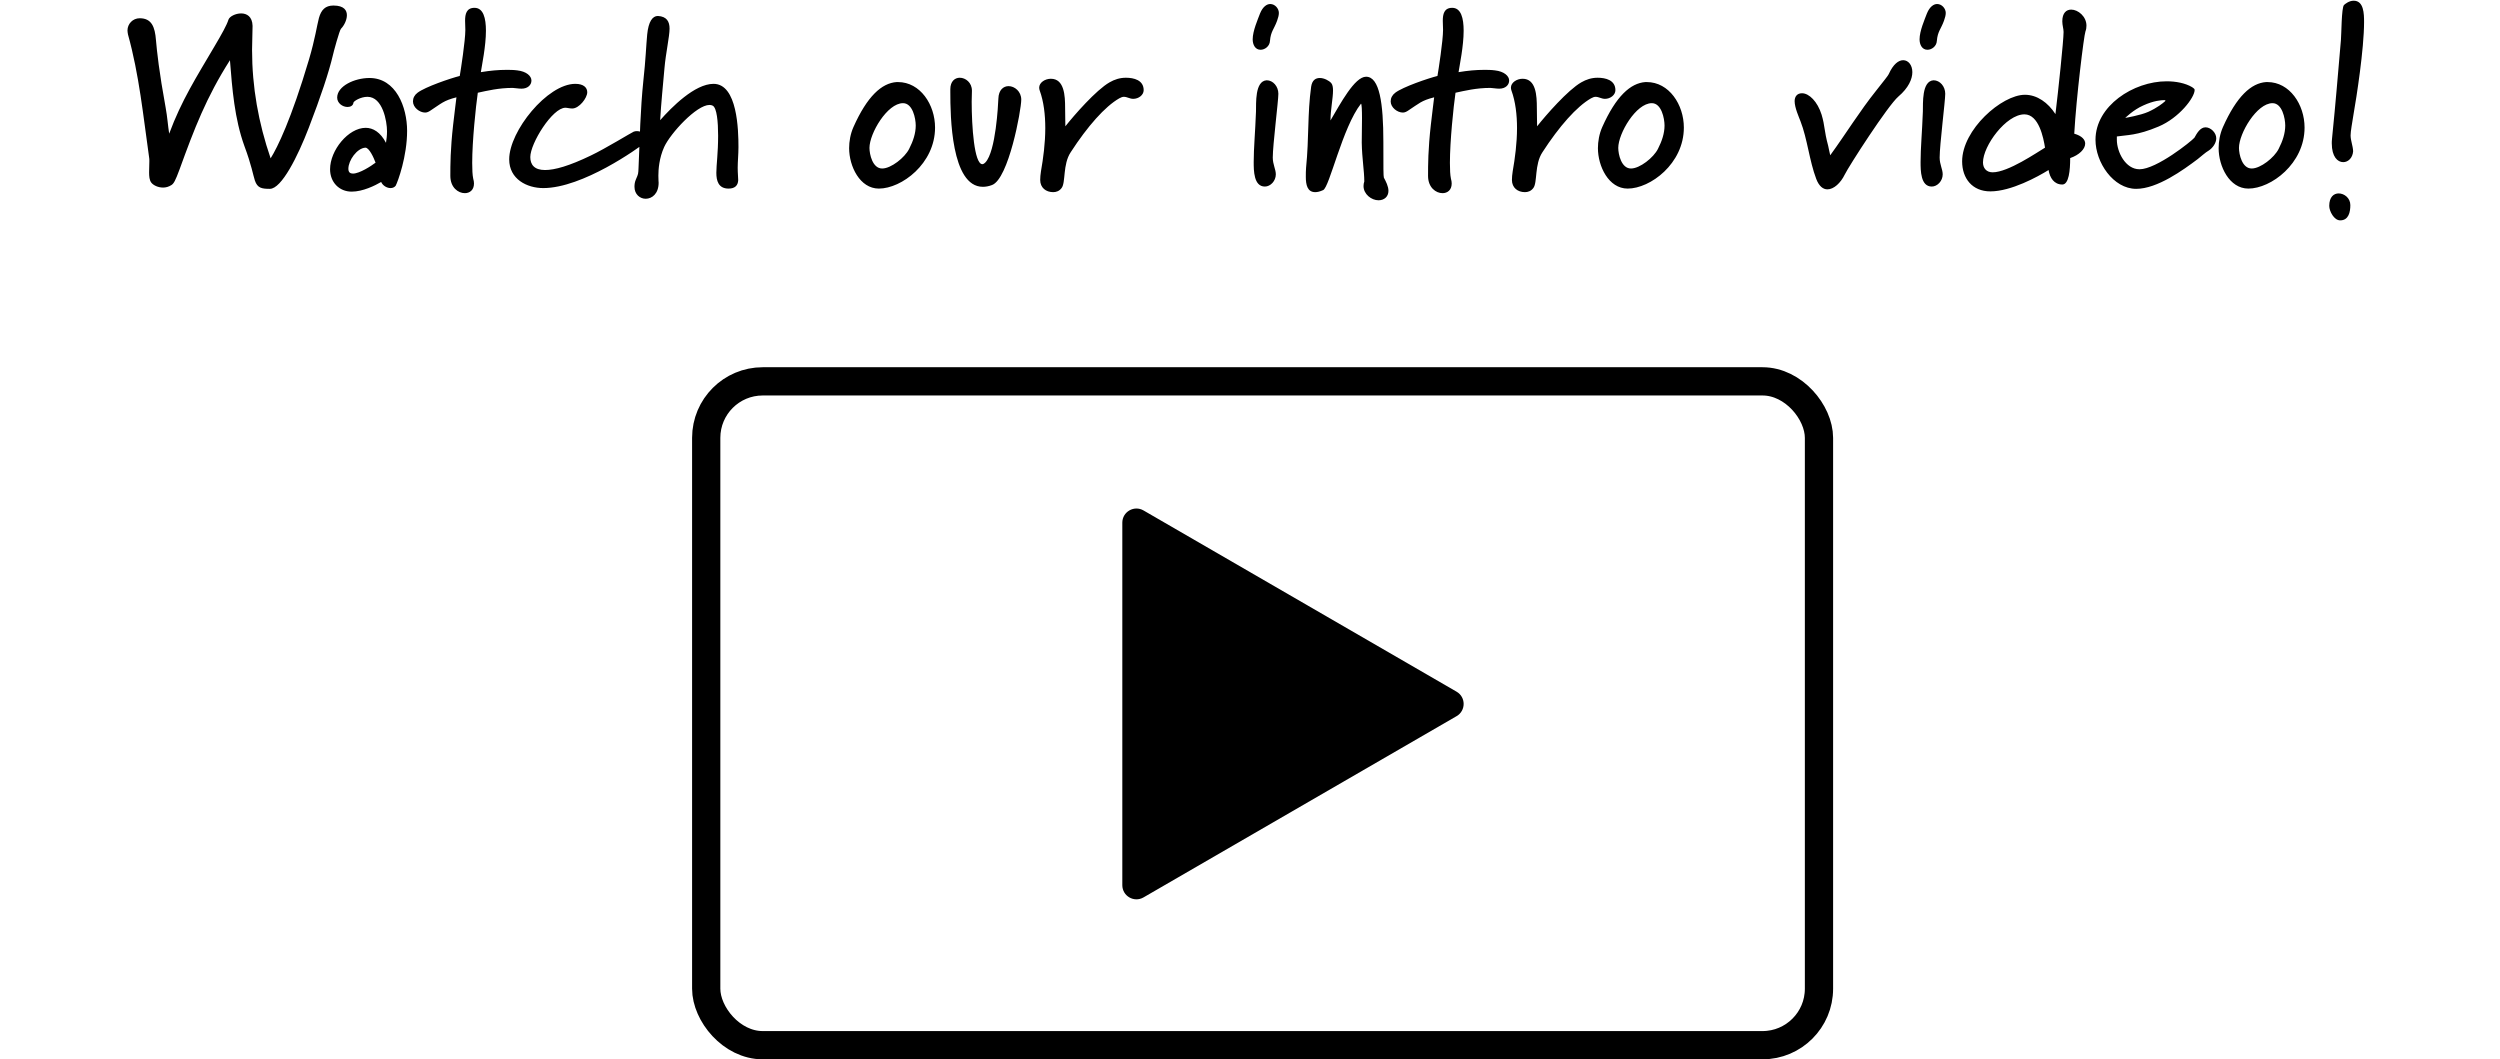
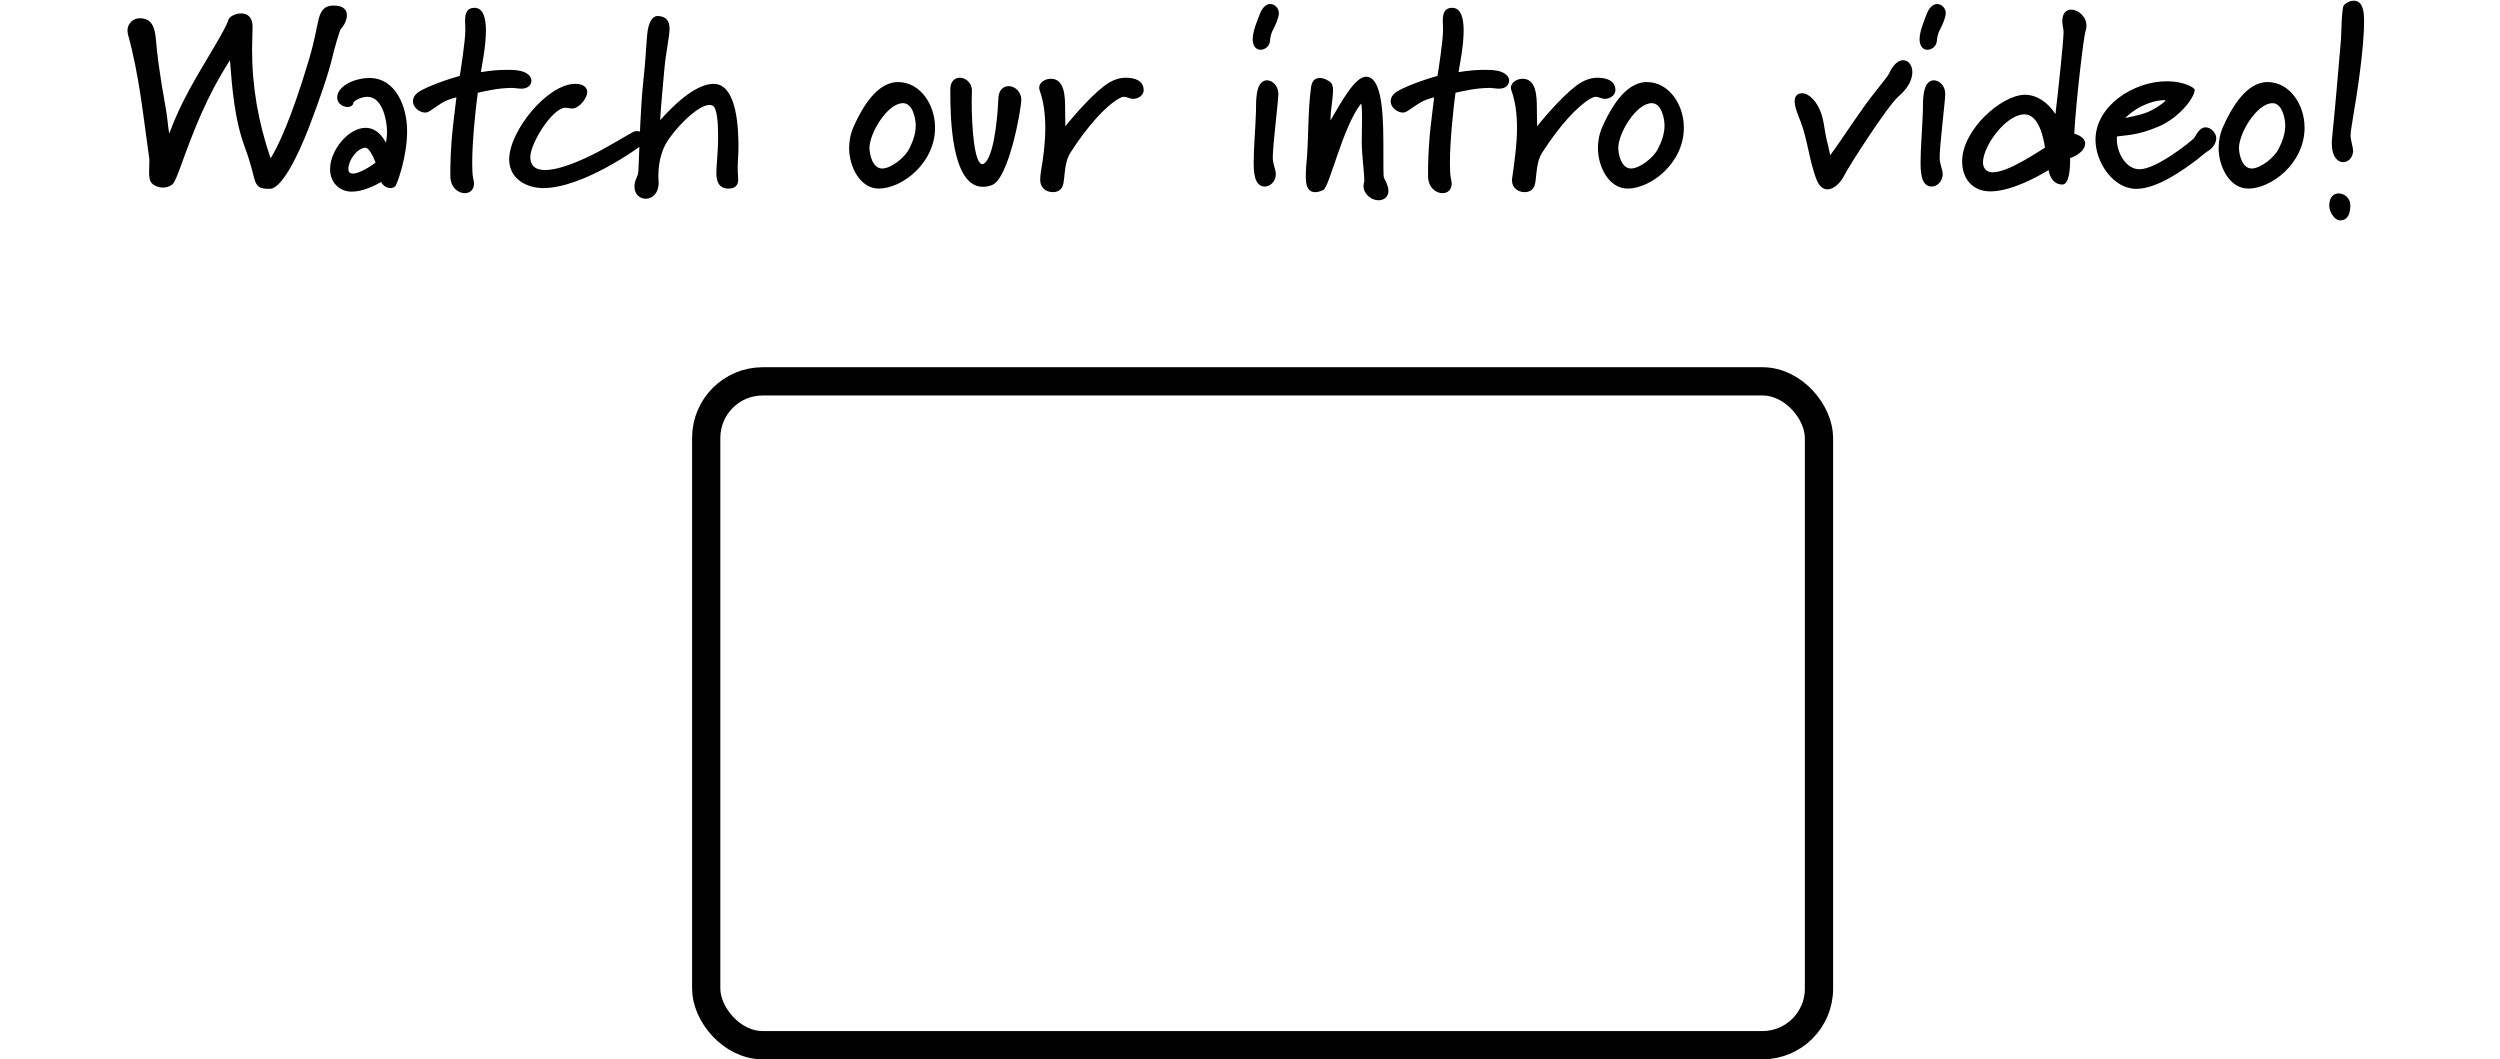
<svg xmlns="http://www.w3.org/2000/svg" width="177" height="75" viewBox="0 0 177 75" fill="none">
-   <path d="M24.56 1.076C24.56 1.436 24.344 1.832 24.146 2.03C24.038 2.12 23.606 3.722 23.57 3.902C23.282 5.126 22.706 6.854 21.86 9.05C21.086 11.066 19.934 13.37 19.106 13.37C18.53 13.37 18.224 13.316 18.044 12.776C17.918 12.398 17.81 11.696 17.306 10.346C16.604 8.402 16.442 6.314 16.28 4.262C14.606 6.89 13.76 9.104 12.716 11.984C12.41 12.812 12.302 12.992 12.14 13.1C11.942 13.226 11.744 13.28 11.546 13.28C11.186 13.28 10.862 13.118 10.718 12.938C10.574 12.758 10.556 12.47 10.556 12.2C10.556 11.93 10.574 11.642 10.574 11.408C10.574 11.246 10.574 11.264 10.556 11.138C10.142 8.222 9.854 5.288 9.062 2.444C9.044 2.336 9.026 2.246 9.026 2.156C9.026 1.688 9.404 1.292 9.89 1.292C10.736 1.292 10.97 1.904 11.042 2.84C11.114 3.65 11.258 5.054 11.726 7.61C11.852 8.294 11.888 8.906 11.978 9.464C12.86 7.088 13.904 5.468 15.182 3.29C15.704 2.408 16.064 1.76 16.172 1.4C16.244 1.166 16.676 0.95 17.072 0.95C17.468 0.95 17.864 1.166 17.882 1.832C17.882 2.426 17.846 2.93 17.846 3.524C17.846 6.17 18.296 8.69 19.16 11.21C19.646 10.436 20.618 8.456 21.878 4.208C22.31 2.75 22.436 1.814 22.58 1.274C22.742 0.698 23.03 0.392 23.606 0.392C24.38 0.392 24.56 0.752 24.56 1.076ZM26.59 11.516C26.465 11.174 26.14 10.454 25.87 10.454C25.276 10.49 24.665 11.354 24.665 11.948C24.665 12.2 24.791 12.29 24.988 12.29C25.456 12.29 26.285 11.75 26.59 11.516ZM28.823 9.266C28.823 11.066 28.174 12.848 28.012 13.154C27.922 13.262 27.797 13.316 27.652 13.316C27.383 13.316 27.095 13.136 26.986 12.884C26.555 13.136 25.691 13.568 24.898 13.568C24.017 13.568 23.369 12.902 23.369 11.984C23.369 10.634 24.665 9.05 25.889 9.05C26.41 9.05 26.933 9.356 27.328 10.112C27.364 9.878 27.401 9.608 27.401 9.302C27.401 8.582 27.095 6.854 26.015 6.854C25.529 6.854 25.043 7.16 25.024 7.268C25.006 7.466 24.826 7.574 24.61 7.574C24.25 7.574 23.872 7.304 23.872 6.908C23.872 6.098 25.096 5.522 26.159 5.522C28.03 5.522 28.823 7.574 28.823 9.266ZM37.626 5.702C37.626 6.008 37.374 6.278 36.924 6.278C36.69 6.278 36.438 6.224 36.294 6.224C35.304 6.224 34.494 6.422 33.828 6.566C33.684 7.574 33.432 9.986 33.432 11.534C33.432 12.002 33.45 12.398 33.504 12.65C33.54 12.776 33.558 12.884 33.558 12.992C33.558 13.46 33.252 13.676 32.91 13.676C32.442 13.676 31.884 13.28 31.884 12.452C31.884 11.678 31.884 10.598 32.082 8.834C32.19 7.826 32.262 7.412 32.316 6.89C31.398 7.124 31.254 7.322 30.48 7.826C30.372 7.898 30.246 7.97 30.102 7.97C29.706 7.97 29.238 7.61 29.238 7.178C29.238 6.944 29.346 6.728 29.562 6.566C30.102 6.152 31.902 5.54 32.55 5.378C32.622 4.964 32.946 2.876 32.946 2.12C32.946 1.94 32.928 1.706 32.928 1.472C32.928 1.004 33.018 0.554 33.594 0.554C34.224 0.554 34.404 1.292 34.404 2.174C34.404 3.272 34.116 4.622 34.044 5.108C34.71 5 35.268 4.946 35.862 4.946C36.096 4.946 36.348 4.946 36.618 4.982C37.266 5.054 37.626 5.378 37.626 5.702ZM45.735 9.95C45.735 10.058 45.699 10.076 45.681 10.094C45.195 10.49 41.253 13.316 38.463 13.316C37.311 13.316 36.051 12.686 36.051 11.282C36.051 9.284 38.751 5.936 40.731 5.936C41.325 5.936 41.577 6.206 41.577 6.53C41.577 6.944 41.001 7.682 40.515 7.682C40.335 7.682 40.155 7.628 40.029 7.628C39.111 7.628 37.545 10.148 37.545 11.12C37.545 11.66 37.833 12.038 38.589 12.038C39.273 12.038 40.299 11.75 41.829 11.012C42.855 10.526 44.727 9.374 44.871 9.32C44.961 9.284 45.033 9.284 45.123 9.284C45.483 9.284 45.735 9.626 45.735 9.95ZM52.283 10.418C52.283 10.922 52.229 11.426 52.229 11.876C52.229 12.29 52.265 12.524 52.265 12.758C52.247 13.136 52.031 13.352 51.581 13.352C50.861 13.352 50.717 12.794 50.717 12.236C50.717 11.678 50.843 10.832 50.843 9.608C50.843 8.618 50.753 7.646 50.465 7.484C50.393 7.448 50.321 7.43 50.231 7.43C49.313 7.43 47.477 9.428 47.027 10.4C46.667 11.192 46.613 12.002 46.613 12.434C46.613 12.794 46.631 12.866 46.631 12.938C46.631 13.712 46.163 14.072 45.713 14.072C45.317 14.072 44.921 13.766 44.921 13.226C44.921 13.064 44.939 12.884 45.029 12.686C45.191 12.308 45.191 12.326 45.209 11.858C45.299 9.77 45.335 7.79 45.551 5.702C45.713 4.262 45.749 3.164 45.821 2.444C45.911 1.526 46.199 1.13 46.577 1.13C47.207 1.166 47.405 1.526 47.405 2.03C47.405 2.57 47.135 3.776 47.045 4.82C46.937 6.044 46.811 7.268 46.739 8.51C47.549 7.592 49.187 5.936 50.519 5.936C52.211 5.936 52.283 9.212 52.283 10.418ZM64.834 8.888C64.834 8.384 64.618 7.304 63.934 7.304C62.818 7.304 61.558 9.446 61.558 10.472C61.558 10.922 61.774 11.93 62.458 11.93C63.088 11.93 64.06 11.156 64.366 10.544C64.654 9.986 64.834 9.428 64.834 8.888ZM66.202 9.032C66.202 11.588 63.826 13.352 62.224 13.352C60.874 13.352 60.118 11.768 60.118 10.49C60.118 10.022 60.208 9.482 60.424 8.996C61.396 6.818 62.422 5.882 63.484 5.81H63.574C65.158 5.81 66.202 7.412 66.202 9.032ZM72.305 7.052C72.305 7.808 71.405 12.668 70.235 13.1C70.001 13.19 69.785 13.226 69.587 13.226C67.337 13.226 67.283 8.204 67.283 6.53V6.314C67.283 5.756 67.607 5.504 67.949 5.504C68.363 5.504 68.813 5.846 68.813 6.422C68.813 6.638 68.795 6.908 68.795 7.196C68.795 8.942 68.975 11.624 69.551 11.624C69.605 11.624 69.677 11.588 69.767 11.498C70.505 10.724 70.667 7.412 70.685 6.98C70.703 6.368 71.045 6.098 71.405 6.098C71.837 6.098 72.305 6.476 72.305 7.052ZM80.972 6.386C80.972 6.728 80.612 6.998 80.234 6.998C79.982 6.998 79.802 6.854 79.568 6.854C79.478 6.854 79.37 6.89 79.244 6.962C78.236 7.538 76.994 8.942 75.806 10.778C75.23 11.642 75.464 12.938 75.158 13.316C74.996 13.532 74.78 13.604 74.564 13.604C74.06 13.604 73.646 13.298 73.646 12.74C73.646 12.578 73.664 12.344 73.7 12.128C73.862 11.21 74.006 10.13 74.006 9.068C74.006 8.132 73.898 7.196 73.61 6.404C73.592 6.35 73.574 6.278 73.574 6.206C73.574 5.846 73.988 5.576 74.402 5.576C75.356 5.576 75.41 6.782 75.41 7.628C75.41 8.222 75.428 8.546 75.428 8.942C76.04 8.168 77.606 6.368 78.56 5.828C78.902 5.63 79.28 5.504 79.712 5.504C80.27 5.504 80.972 5.666 80.972 6.386ZM90.508 6.638C90.508 7.16 90.112 10.256 90.112 11.156C90.112 11.642 90.328 11.984 90.328 12.344C90.328 12.812 89.95 13.208 89.554 13.208C88.762 13.208 88.762 12.074 88.762 11.462C88.762 10.49 88.87 9.356 88.924 7.898C88.942 7.322 88.834 5.738 89.68 5.684C90.13 5.684 90.508 6.116 90.508 6.638ZM90.544 0.914C90.544 1.094 90.49 1.256 90.418 1.472C90.202 2.066 89.968 2.228 89.914 2.894C89.896 3.272 89.554 3.524 89.248 3.524C88.87 3.524 88.69 3.164 88.69 2.786C88.69 2.192 89.05 1.382 89.212 0.95C89.41 0.464 89.698 0.284 89.932 0.284C90.274 0.284 90.544 0.608 90.544 0.914ZM98.302 13.514C98.302 13.928 97.996 14.18 97.6 14.18C97.096 14.18 96.538 13.748 96.538 13.172C96.538 13.064 96.556 12.956 96.592 12.848C96.592 12.092 96.43 11.228 96.412 10.094C96.412 9.518 96.43 8.924 96.43 8.366C96.43 7.826 96.412 7.34 96.358 7.34C95.044 9.014 94.126 13.28 93.676 13.46C93.442 13.568 93.262 13.604 93.118 13.604C92.56 13.604 92.452 13.082 92.452 12.524C92.452 12.362 92.452 12.02 92.47 11.876C92.686 9.734 92.56 8.078 92.83 6.134C92.902 5.666 93.154 5.522 93.442 5.522C93.748 5.522 94.09 5.702 94.252 5.882C94.342 5.99 94.378 6.17 94.378 6.404C94.378 6.962 94.198 7.79 94.198 8.528C94.9 7.34 95.908 5.432 96.718 5.432C97.672 5.432 97.942 7.304 97.942 10.04C97.942 11.948 97.942 12.452 97.978 12.578C98.122 12.848 98.302 13.19 98.302 13.514ZM106.848 5.702C106.848 6.008 106.596 6.278 106.146 6.278C105.912 6.278 105.66 6.224 105.516 6.224C104.526 6.224 103.716 6.422 103.05 6.566C102.906 7.574 102.654 9.986 102.654 11.534C102.654 12.002 102.672 12.398 102.726 12.65C102.762 12.776 102.78 12.884 102.78 12.992C102.78 13.46 102.474 13.676 102.132 13.676C101.664 13.676 101.106 13.28 101.106 12.452C101.106 11.678 101.106 10.598 101.304 8.834C101.412 7.826 101.484 7.412 101.538 6.89C100.62 7.124 100.476 7.322 99.703 7.826C99.594 7.898 99.469 7.97 99.325 7.97C98.928 7.97 98.46 7.61 98.46 7.178C98.46 6.944 98.569 6.728 98.784 6.566C99.325 6.152 101.124 5.54 101.772 5.378C101.844 4.964 102.168 2.876 102.168 2.12C102.168 1.94 102.15 1.706 102.15 1.472C102.15 1.004 102.24 0.554 102.816 0.554C103.446 0.554 103.626 1.292 103.626 2.174C103.626 3.272 103.338 4.622 103.266 5.108C103.932 5 104.49 4.946 105.084 4.946C105.318 4.946 105.57 4.946 105.84 4.982C106.488 5.054 106.848 5.378 106.848 5.702ZM114.371 6.386C114.371 6.728 114.011 6.998 113.633 6.998C113.381 6.998 113.201 6.854 112.967 6.854C112.877 6.854 112.769 6.89 112.643 6.962C111.635 7.538 110.393 8.942 109.205 10.778C108.629 11.642 108.863 12.938 108.557 13.316C108.395 13.532 108.179 13.604 107.963 13.604C107.459 13.604 107.045 13.298 107.045 12.74C107.045 12.578 107.063 12.344 107.099 12.128C107.261 11.21 107.405 10.13 107.405 9.068C107.405 8.132 107.297 7.196 107.009 6.404C106.991 6.35 106.973 6.278 106.973 6.206C106.973 5.846 107.387 5.576 107.801 5.576C108.755 5.576 108.809 6.782 108.809 7.628C108.809 8.222 108.827 8.546 108.827 8.942C109.439 8.168 111.005 6.368 111.959 5.828C112.301 5.63 112.679 5.504 113.111 5.504C113.669 5.504 114.371 5.666 114.371 6.386ZM117.849 8.888C117.849 8.384 117.633 7.304 116.949 7.304C115.833 7.304 114.573 9.446 114.573 10.472C114.573 10.922 114.789 11.93 115.473 11.93C116.103 11.93 117.075 11.156 117.381 10.544C117.669 9.986 117.849 9.428 117.849 8.888ZM119.217 9.032C119.217 11.588 116.841 13.352 115.239 13.352C113.889 13.352 113.133 11.768 113.133 10.49C113.133 10.022 113.223 9.482 113.439 8.996C114.411 6.818 115.437 5.882 116.499 5.81H116.589C118.173 5.81 119.217 7.412 119.217 9.032ZM135.394 5.108C135.394 5.594 135.124 6.224 134.404 6.836C133.666 7.466 130.894 11.768 130.606 12.362C130.318 12.956 129.832 13.406 129.382 13.406C129.076 13.406 128.788 13.19 128.59 12.668C128.104 11.39 127.96 9.824 127.474 8.582C127.366 8.294 127.06 7.628 127.06 7.16C127.06 6.854 127.222 6.602 127.582 6.602C128.086 6.602 128.68 7.196 128.968 8.114C129.22 8.96 129.13 9.194 129.436 10.328C129.49 10.544 129.508 10.724 129.58 10.994C130.732 9.41 131.632 7.916 132.856 6.386C133.324 5.792 133.702 5.324 133.72 5.252C134.044 4.532 134.422 4.262 134.746 4.262C135.106 4.262 135.394 4.604 135.394 5.108ZM137.723 6.638C137.723 7.16 137.327 10.256 137.327 11.156C137.327 11.642 137.543 11.984 137.543 12.344C137.543 12.812 137.165 13.208 136.769 13.208C135.977 13.208 135.977 12.074 135.977 11.462C135.977 10.49 136.085 9.356 136.139 7.898C136.157 7.322 136.049 5.738 136.895 5.684C137.345 5.684 137.723 6.116 137.723 6.638ZM137.759 0.914C137.759 1.094 137.705 1.256 137.633 1.472C137.417 2.066 137.183 2.228 137.129 2.894C137.111 3.272 136.769 3.524 136.463 3.524C136.085 3.524 135.905 3.164 135.905 2.786C135.905 2.192 136.265 1.382 136.427 0.95C136.625 0.464 136.913 0.284 137.147 0.284C137.489 0.284 137.759 0.608 137.759 0.914ZM144.787 10.454C144.679 9.77 144.355 8.096 143.329 8.096C142.033 8.096 140.395 10.328 140.395 11.498C140.395 11.894 140.629 12.2 141.079 12.2C142.177 12.2 144.211 10.796 144.787 10.454ZM147.721 1.814C147.721 1.958 147.703 2.084 147.649 2.228C147.541 2.516 147.001 6.908 146.857 9.464C147.415 9.626 147.631 9.896 147.631 10.166C147.631 10.562 147.199 10.976 146.569 11.192C146.569 12.056 146.479 13.064 146.011 13.064C145.435 13.064 145.129 12.596 145.039 12.038C144.283 12.506 142.393 13.55 140.917 13.55C139.639 13.55 138.919 12.632 138.919 11.426C138.919 9.176 141.727 6.71 143.365 6.71C144.229 6.71 145.003 7.268 145.525 8.078C145.723 6.458 146.101 2.876 146.101 2.264C146.101 2.03 146.011 1.796 146.011 1.508C146.011 0.914 146.299 0.68 146.641 0.68C147.127 0.68 147.721 1.166 147.721 1.814ZM153.275 7.178C153.293 7.16 153.311 7.142 153.311 7.124C153.311 7.106 153.311 7.088 153.239 7.088C153.023 7.088 152.483 7.124 151.745 7.466C151.043 7.772 150.467 8.348 150.467 8.348C150.467 8.348 151.547 8.168 152.105 7.916C152.735 7.628 153.113 7.322 153.275 7.178ZM156.911 9.788C156.911 10.13 156.659 10.472 156.389 10.652C156.137 10.796 155.831 11.084 155.597 11.264C154.571 12.038 152.735 13.37 151.241 13.37C149.621 13.37 148.361 11.498 148.361 9.896C148.361 7.502 151.043 5.756 153.401 5.756C154.049 5.756 154.715 5.882 155.201 6.17C155.309 6.242 155.381 6.296 155.381 6.368C155.381 6.908 154.283 8.348 152.825 8.96C151.295 9.608 150.557 9.554 149.873 9.662V9.896C149.873 10.76 150.485 11.984 151.475 11.984C152.681 11.984 155.147 10.004 155.363 9.752C155.543 9.428 155.777 9.014 156.155 9.014C156.515 9.014 156.911 9.392 156.911 9.788ZM161.795 8.888C161.795 8.384 161.579 7.304 160.895 7.304C159.779 7.304 158.519 9.446 158.519 10.472C158.519 10.922 158.735 11.93 159.419 11.93C160.049 11.93 161.021 11.156 161.327 10.544C161.615 9.986 161.795 9.428 161.795 8.888ZM163.163 9.032C163.163 11.588 160.787 13.352 159.185 13.352C157.835 13.352 157.079 11.768 157.079 10.49C157.079 10.022 157.169 9.482 157.385 8.996C158.357 6.818 159.383 5.882 160.445 5.81H160.535C162.119 5.81 163.163 7.412 163.163 9.032ZM166.404 14.522C166.404 14.99 166.296 15.602 165.684 15.602C165.252 15.602 164.91 14.954 164.91 14.576C164.91 13.946 165.234 13.694 165.576 13.694C165.972 13.694 166.404 14.018 166.404 14.522ZM167.376 1.562C167.376 3.47 166.836 6.926 166.638 8.042C166.53 8.726 166.422 9.302 166.422 9.59C166.422 9.95 166.584 10.31 166.602 10.706C166.566 11.192 166.242 11.48 165.9 11.48C165.504 11.48 165.09 11.102 165.09 10.148C165.09 10.04 165.09 9.986 165.108 9.806C165.396 6.944 165.486 5.702 165.738 2.822C165.774 2.462 165.774 0.536 165.954 0.356C166.026 0.284 166.314 0.05 166.638 0.05C167.358 0.05 167.376 0.968 167.376 1.562Z" fill="black" />
+   <path d="M24.56 1.076C24.56 1.436 24.344 1.832 24.146 2.03C24.038 2.12 23.606 3.722 23.57 3.902C23.282 5.126 22.706 6.854 21.86 9.05C21.086 11.066 19.934 13.37 19.106 13.37C18.53 13.37 18.224 13.316 18.044 12.776C17.918 12.398 17.81 11.696 17.306 10.346C16.604 8.402 16.442 6.314 16.28 4.262C14.606 6.89 13.76 9.104 12.716 11.984C12.41 12.812 12.302 12.992 12.14 13.1C11.942 13.226 11.744 13.28 11.546 13.28C11.186 13.28 10.862 13.118 10.718 12.938C10.574 12.758 10.556 12.47 10.556 12.2C10.556 11.93 10.574 11.642 10.574 11.408C10.574 11.246 10.574 11.264 10.556 11.138C10.142 8.222 9.854 5.288 9.062 2.444C9.044 2.336 9.026 2.246 9.026 2.156C9.026 1.688 9.404 1.292 9.89 1.292C10.736 1.292 10.97 1.904 11.042 2.84C11.114 3.65 11.258 5.054 11.726 7.61C11.852 8.294 11.888 8.906 11.978 9.464C12.86 7.088 13.904 5.468 15.182 3.29C15.704 2.408 16.064 1.76 16.172 1.4C16.244 1.166 16.676 0.95 17.072 0.95C17.468 0.95 17.864 1.166 17.882 1.832C17.882 2.426 17.846 2.93 17.846 3.524C17.846 6.17 18.296 8.69 19.16 11.21C19.646 10.436 20.618 8.456 21.878 4.208C22.31 2.75 22.436 1.814 22.58 1.274C22.742 0.698 23.03 0.392 23.606 0.392C24.38 0.392 24.56 0.752 24.56 1.076ZM26.59 11.516C26.465 11.174 26.14 10.454 25.87 10.454C25.276 10.49 24.665 11.354 24.665 11.948C24.665 12.2 24.791 12.29 24.988 12.29C25.456 12.29 26.285 11.75 26.59 11.516ZM28.823 9.266C28.823 11.066 28.174 12.848 28.012 13.154C27.922 13.262 27.797 13.316 27.652 13.316C27.383 13.316 27.095 13.136 26.986 12.884C26.555 13.136 25.691 13.568 24.898 13.568C24.017 13.568 23.369 12.902 23.369 11.984C23.369 10.634 24.665 9.05 25.889 9.05C26.41 9.05 26.933 9.356 27.328 10.112C27.364 9.878 27.401 9.608 27.401 9.302C27.401 8.582 27.095 6.854 26.015 6.854C25.529 6.854 25.043 7.16 25.024 7.268C25.006 7.466 24.826 7.574 24.61 7.574C24.25 7.574 23.872 7.304 23.872 6.908C23.872 6.098 25.096 5.522 26.159 5.522C28.03 5.522 28.823 7.574 28.823 9.266ZM37.626 5.702C37.626 6.008 37.374 6.278 36.924 6.278C36.69 6.278 36.438 6.224 36.294 6.224C35.304 6.224 34.494 6.422 33.828 6.566C33.684 7.574 33.432 9.986 33.432 11.534C33.432 12.002 33.45 12.398 33.504 12.65C33.54 12.776 33.558 12.884 33.558 12.992C33.558 13.46 33.252 13.676 32.91 13.676C32.442 13.676 31.884 13.28 31.884 12.452C31.884 11.678 31.884 10.598 32.082 8.834C32.19 7.826 32.262 7.412 32.316 6.89C31.398 7.124 31.254 7.322 30.48 7.826C30.372 7.898 30.246 7.97 30.102 7.97C29.706 7.97 29.238 7.61 29.238 7.178C29.238 6.944 29.346 6.728 29.562 6.566C30.102 6.152 31.902 5.54 32.55 5.378C32.622 4.964 32.946 2.876 32.946 2.12C32.946 1.94 32.928 1.706 32.928 1.472C32.928 1.004 33.018 0.554 33.594 0.554C34.224 0.554 34.404 1.292 34.404 2.174C34.404 3.272 34.116 4.622 34.044 5.108C34.71 5 35.268 4.946 35.862 4.946C36.096 4.946 36.348 4.946 36.618 4.982C37.266 5.054 37.626 5.378 37.626 5.702ZM45.735 9.95C45.735 10.058 45.699 10.076 45.681 10.094C45.195 10.49 41.253 13.316 38.463 13.316C37.311 13.316 36.051 12.686 36.051 11.282C36.051 9.284 38.751 5.936 40.731 5.936C41.325 5.936 41.577 6.206 41.577 6.53C41.577 6.944 41.001 7.682 40.515 7.682C40.335 7.682 40.155 7.628 40.029 7.628C39.111 7.628 37.545 10.148 37.545 11.12C37.545 11.66 37.833 12.038 38.589 12.038C39.273 12.038 40.299 11.75 41.829 11.012C42.855 10.526 44.727 9.374 44.871 9.32C44.961 9.284 45.033 9.284 45.123 9.284C45.483 9.284 45.735 9.626 45.735 9.95ZM52.283 10.418C52.283 10.922 52.229 11.426 52.229 11.876C52.229 12.29 52.265 12.524 52.265 12.758C52.247 13.136 52.031 13.352 51.581 13.352C50.861 13.352 50.717 12.794 50.717 12.236C50.717 11.678 50.843 10.832 50.843 9.608C50.843 8.618 50.753 7.646 50.465 7.484C50.393 7.448 50.321 7.43 50.231 7.43C49.313 7.43 47.477 9.428 47.027 10.4C46.667 11.192 46.613 12.002 46.613 12.434C46.613 12.794 46.631 12.866 46.631 12.938C46.631 13.712 46.163 14.072 45.713 14.072C45.317 14.072 44.921 13.766 44.921 13.226C44.921 13.064 44.939 12.884 45.029 12.686C45.191 12.308 45.191 12.326 45.209 11.858C45.299 9.77 45.335 7.79 45.551 5.702C45.713 4.262 45.749 3.164 45.821 2.444C45.911 1.526 46.199 1.13 46.577 1.13C47.207 1.166 47.405 1.526 47.405 2.03C47.405 2.57 47.135 3.776 47.045 4.82C46.937 6.044 46.811 7.268 46.739 8.51C47.549 7.592 49.187 5.936 50.519 5.936C52.211 5.936 52.283 9.212 52.283 10.418ZM64.834 8.888C64.834 8.384 64.618 7.304 63.934 7.304C62.818 7.304 61.558 9.446 61.558 10.472C61.558 10.922 61.774 11.93 62.458 11.93C63.088 11.93 64.06 11.156 64.366 10.544C64.654 9.986 64.834 9.428 64.834 8.888ZM66.202 9.032C66.202 11.588 63.826 13.352 62.224 13.352C60.874 13.352 60.118 11.768 60.118 10.49C60.118 10.022 60.208 9.482 60.424 8.996C61.396 6.818 62.422 5.882 63.484 5.81H63.574C65.158 5.81 66.202 7.412 66.202 9.032ZM72.305 7.052C72.305 7.808 71.405 12.668 70.235 13.1C70.001 13.19 69.785 13.226 69.587 13.226C67.337 13.226 67.283 8.204 67.283 6.53V6.314C67.283 5.756 67.607 5.504 67.949 5.504C68.363 5.504 68.813 5.846 68.813 6.422C68.813 6.638 68.795 6.908 68.795 7.196C68.795 8.942 68.975 11.624 69.551 11.624C69.605 11.624 69.677 11.588 69.767 11.498C70.505 10.724 70.667 7.412 70.685 6.98C70.703 6.368 71.045 6.098 71.405 6.098C71.837 6.098 72.305 6.476 72.305 7.052ZM80.972 6.386C80.972 6.728 80.612 6.998 80.234 6.998C79.982 6.998 79.802 6.854 79.568 6.854C79.478 6.854 79.37 6.89 79.244 6.962C78.236 7.538 76.994 8.942 75.806 10.778C75.23 11.642 75.464 12.938 75.158 13.316C74.996 13.532 74.78 13.604 74.564 13.604C74.06 13.604 73.646 13.298 73.646 12.74C73.646 12.578 73.664 12.344 73.7 12.128C73.862 11.21 74.006 10.13 74.006 9.068C74.006 8.132 73.898 7.196 73.61 6.404C73.592 6.35 73.574 6.278 73.574 6.206C73.574 5.846 73.988 5.576 74.402 5.576C75.356 5.576 75.41 6.782 75.41 7.628C75.41 8.222 75.428 8.546 75.428 8.942C76.04 8.168 77.606 6.368 78.56 5.828C78.902 5.63 79.28 5.504 79.712 5.504C80.27 5.504 80.972 5.666 80.972 6.386ZM90.508 6.638C90.508 7.16 90.112 10.256 90.112 11.156C90.112 11.642 90.328 11.984 90.328 12.344C90.328 12.812 89.95 13.208 89.554 13.208C88.762 13.208 88.762 12.074 88.762 11.462C88.762 10.49 88.87 9.356 88.924 7.898C88.942 7.322 88.834 5.738 89.68 5.684C90.13 5.684 90.508 6.116 90.508 6.638ZM90.544 0.914C90.544 1.094 90.49 1.256 90.418 1.472C90.202 2.066 89.968 2.228 89.914 2.894C89.896 3.272 89.554 3.524 89.248 3.524C88.87 3.524 88.69 3.164 88.69 2.786C88.69 2.192 89.05 1.382 89.212 0.95C89.41 0.464 89.698 0.284 89.932 0.284C90.274 0.284 90.544 0.608 90.544 0.914ZM98.302 13.514C98.302 13.928 97.996 14.18 97.6 14.18C97.096 14.18 96.538 13.748 96.538 13.172C96.538 13.064 96.556 12.956 96.592 12.848C96.592 12.092 96.43 11.228 96.412 10.094C96.412 9.518 96.43 8.924 96.43 8.366C96.43 7.826 96.412 7.34 96.358 7.34C95.044 9.014 94.126 13.28 93.676 13.46C93.442 13.568 93.262 13.604 93.118 13.604C92.56 13.604 92.452 13.082 92.452 12.524C92.452 12.362 92.452 12.02 92.47 11.876C92.686 9.734 92.56 8.078 92.83 6.134C92.902 5.666 93.154 5.522 93.442 5.522C93.748 5.522 94.09 5.702 94.252 5.882C94.342 5.99 94.378 6.17 94.378 6.404C94.378 6.962 94.198 7.79 94.198 8.528C94.9 7.34 95.908 5.432 96.718 5.432C97.672 5.432 97.942 7.304 97.942 10.04C97.942 11.948 97.942 12.452 97.978 12.578C98.122 12.848 98.302 13.19 98.302 13.514ZM106.848 5.702C106.848 6.008 106.596 6.278 106.146 6.278C105.912 6.278 105.66 6.224 105.516 6.224C104.526 6.224 103.716 6.422 103.05 6.566C102.906 7.574 102.654 9.986 102.654 11.534C102.654 12.002 102.672 12.398 102.726 12.65C102.762 12.776 102.78 12.884 102.78 12.992C102.78 13.46 102.474 13.676 102.132 13.676C101.664 13.676 101.106 13.28 101.106 12.452C101.106 11.678 101.106 10.598 101.304 8.834C101.412 7.826 101.484 7.412 101.538 6.89C100.62 7.124 100.476 7.322 99.703 7.826C99.594 7.898 99.469 7.97 99.325 7.97C98.928 7.97 98.46 7.61 98.46 7.178C98.46 6.944 98.569 6.728 98.784 6.566C99.325 6.152 101.124 5.54 101.772 5.378C101.844 4.964 102.168 2.876 102.168 2.12C102.168 1.94 102.15 1.706 102.15 1.472C102.15 1.004 102.24 0.554 102.816 0.554C103.446 0.554 103.626 1.292 103.626 2.174C103.626 3.272 103.338 4.622 103.266 5.108C103.932 5 104.49 4.946 105.084 4.946C105.318 4.946 105.57 4.946 105.84 4.982C106.488 5.054 106.848 5.378 106.848 5.702ZM114.371 6.386C114.371 6.728 114.011 6.998 113.633 6.998C113.381 6.998 113.201 6.854 112.967 6.854C112.877 6.854 112.769 6.89 112.643 6.962C111.635 7.538 110.393 8.942 109.205 10.778C108.629 11.642 108.863 12.938 108.557 13.316C108.395 13.532 108.179 13.604 107.963 13.604C107.459 13.604 107.045 13.298 107.045 12.74C107.261 11.21 107.405 10.13 107.405 9.068C107.405 8.132 107.297 7.196 107.009 6.404C106.991 6.35 106.973 6.278 106.973 6.206C106.973 5.846 107.387 5.576 107.801 5.576C108.755 5.576 108.809 6.782 108.809 7.628C108.809 8.222 108.827 8.546 108.827 8.942C109.439 8.168 111.005 6.368 111.959 5.828C112.301 5.63 112.679 5.504 113.111 5.504C113.669 5.504 114.371 5.666 114.371 6.386ZM117.849 8.888C117.849 8.384 117.633 7.304 116.949 7.304C115.833 7.304 114.573 9.446 114.573 10.472C114.573 10.922 114.789 11.93 115.473 11.93C116.103 11.93 117.075 11.156 117.381 10.544C117.669 9.986 117.849 9.428 117.849 8.888ZM119.217 9.032C119.217 11.588 116.841 13.352 115.239 13.352C113.889 13.352 113.133 11.768 113.133 10.49C113.133 10.022 113.223 9.482 113.439 8.996C114.411 6.818 115.437 5.882 116.499 5.81H116.589C118.173 5.81 119.217 7.412 119.217 9.032ZM135.394 5.108C135.394 5.594 135.124 6.224 134.404 6.836C133.666 7.466 130.894 11.768 130.606 12.362C130.318 12.956 129.832 13.406 129.382 13.406C129.076 13.406 128.788 13.19 128.59 12.668C128.104 11.39 127.96 9.824 127.474 8.582C127.366 8.294 127.06 7.628 127.06 7.16C127.06 6.854 127.222 6.602 127.582 6.602C128.086 6.602 128.68 7.196 128.968 8.114C129.22 8.96 129.13 9.194 129.436 10.328C129.49 10.544 129.508 10.724 129.58 10.994C130.732 9.41 131.632 7.916 132.856 6.386C133.324 5.792 133.702 5.324 133.72 5.252C134.044 4.532 134.422 4.262 134.746 4.262C135.106 4.262 135.394 4.604 135.394 5.108ZM137.723 6.638C137.723 7.16 137.327 10.256 137.327 11.156C137.327 11.642 137.543 11.984 137.543 12.344C137.543 12.812 137.165 13.208 136.769 13.208C135.977 13.208 135.977 12.074 135.977 11.462C135.977 10.49 136.085 9.356 136.139 7.898C136.157 7.322 136.049 5.738 136.895 5.684C137.345 5.684 137.723 6.116 137.723 6.638ZM137.759 0.914C137.759 1.094 137.705 1.256 137.633 1.472C137.417 2.066 137.183 2.228 137.129 2.894C137.111 3.272 136.769 3.524 136.463 3.524C136.085 3.524 135.905 3.164 135.905 2.786C135.905 2.192 136.265 1.382 136.427 0.95C136.625 0.464 136.913 0.284 137.147 0.284C137.489 0.284 137.759 0.608 137.759 0.914ZM144.787 10.454C144.679 9.77 144.355 8.096 143.329 8.096C142.033 8.096 140.395 10.328 140.395 11.498C140.395 11.894 140.629 12.2 141.079 12.2C142.177 12.2 144.211 10.796 144.787 10.454ZM147.721 1.814C147.721 1.958 147.703 2.084 147.649 2.228C147.541 2.516 147.001 6.908 146.857 9.464C147.415 9.626 147.631 9.896 147.631 10.166C147.631 10.562 147.199 10.976 146.569 11.192C146.569 12.056 146.479 13.064 146.011 13.064C145.435 13.064 145.129 12.596 145.039 12.038C144.283 12.506 142.393 13.55 140.917 13.55C139.639 13.55 138.919 12.632 138.919 11.426C138.919 9.176 141.727 6.71 143.365 6.71C144.229 6.71 145.003 7.268 145.525 8.078C145.723 6.458 146.101 2.876 146.101 2.264C146.101 2.03 146.011 1.796 146.011 1.508C146.011 0.914 146.299 0.68 146.641 0.68C147.127 0.68 147.721 1.166 147.721 1.814ZM153.275 7.178C153.293 7.16 153.311 7.142 153.311 7.124C153.311 7.106 153.311 7.088 153.239 7.088C153.023 7.088 152.483 7.124 151.745 7.466C151.043 7.772 150.467 8.348 150.467 8.348C150.467 8.348 151.547 8.168 152.105 7.916C152.735 7.628 153.113 7.322 153.275 7.178ZM156.911 9.788C156.911 10.13 156.659 10.472 156.389 10.652C156.137 10.796 155.831 11.084 155.597 11.264C154.571 12.038 152.735 13.37 151.241 13.37C149.621 13.37 148.361 11.498 148.361 9.896C148.361 7.502 151.043 5.756 153.401 5.756C154.049 5.756 154.715 5.882 155.201 6.17C155.309 6.242 155.381 6.296 155.381 6.368C155.381 6.908 154.283 8.348 152.825 8.96C151.295 9.608 150.557 9.554 149.873 9.662V9.896C149.873 10.76 150.485 11.984 151.475 11.984C152.681 11.984 155.147 10.004 155.363 9.752C155.543 9.428 155.777 9.014 156.155 9.014C156.515 9.014 156.911 9.392 156.911 9.788ZM161.795 8.888C161.795 8.384 161.579 7.304 160.895 7.304C159.779 7.304 158.519 9.446 158.519 10.472C158.519 10.922 158.735 11.93 159.419 11.93C160.049 11.93 161.021 11.156 161.327 10.544C161.615 9.986 161.795 9.428 161.795 8.888ZM163.163 9.032C163.163 11.588 160.787 13.352 159.185 13.352C157.835 13.352 157.079 11.768 157.079 10.49C157.079 10.022 157.169 9.482 157.385 8.996C158.357 6.818 159.383 5.882 160.445 5.81H160.535C162.119 5.81 163.163 7.412 163.163 9.032ZM166.404 14.522C166.404 14.99 166.296 15.602 165.684 15.602C165.252 15.602 164.91 14.954 164.91 14.576C164.91 13.946 165.234 13.694 165.576 13.694C165.972 13.694 166.404 14.018 166.404 14.522ZM167.376 1.562C167.376 3.47 166.836 6.926 166.638 8.042C166.53 8.726 166.422 9.302 166.422 9.59C166.422 9.95 166.584 10.31 166.602 10.706C166.566 11.192 166.242 11.48 165.9 11.48C165.504 11.48 165.09 11.102 165.09 10.148C165.09 10.04 165.09 9.986 165.108 9.806C165.396 6.944 165.486 5.702 165.738 2.822C165.774 2.462 165.774 0.536 165.954 0.356C166.026 0.284 166.314 0.05 166.638 0.05C167.358 0.05 167.376 0.968 167.376 1.562Z" fill="black" />
  <rect x="50" y="27" width="78.784" height="47" rx="4" stroke="black" stroke-width="2" />
-   <path d="M79.46 37.005C79.46 36.235 80.294 35.754 80.96 36.139L103.127 48.972C103.792 49.357 103.792 50.318 103.127 50.703L80.96 63.537C80.294 63.923 79.46 63.441 79.46 62.671V37.005Z" fill="black" />
</svg>